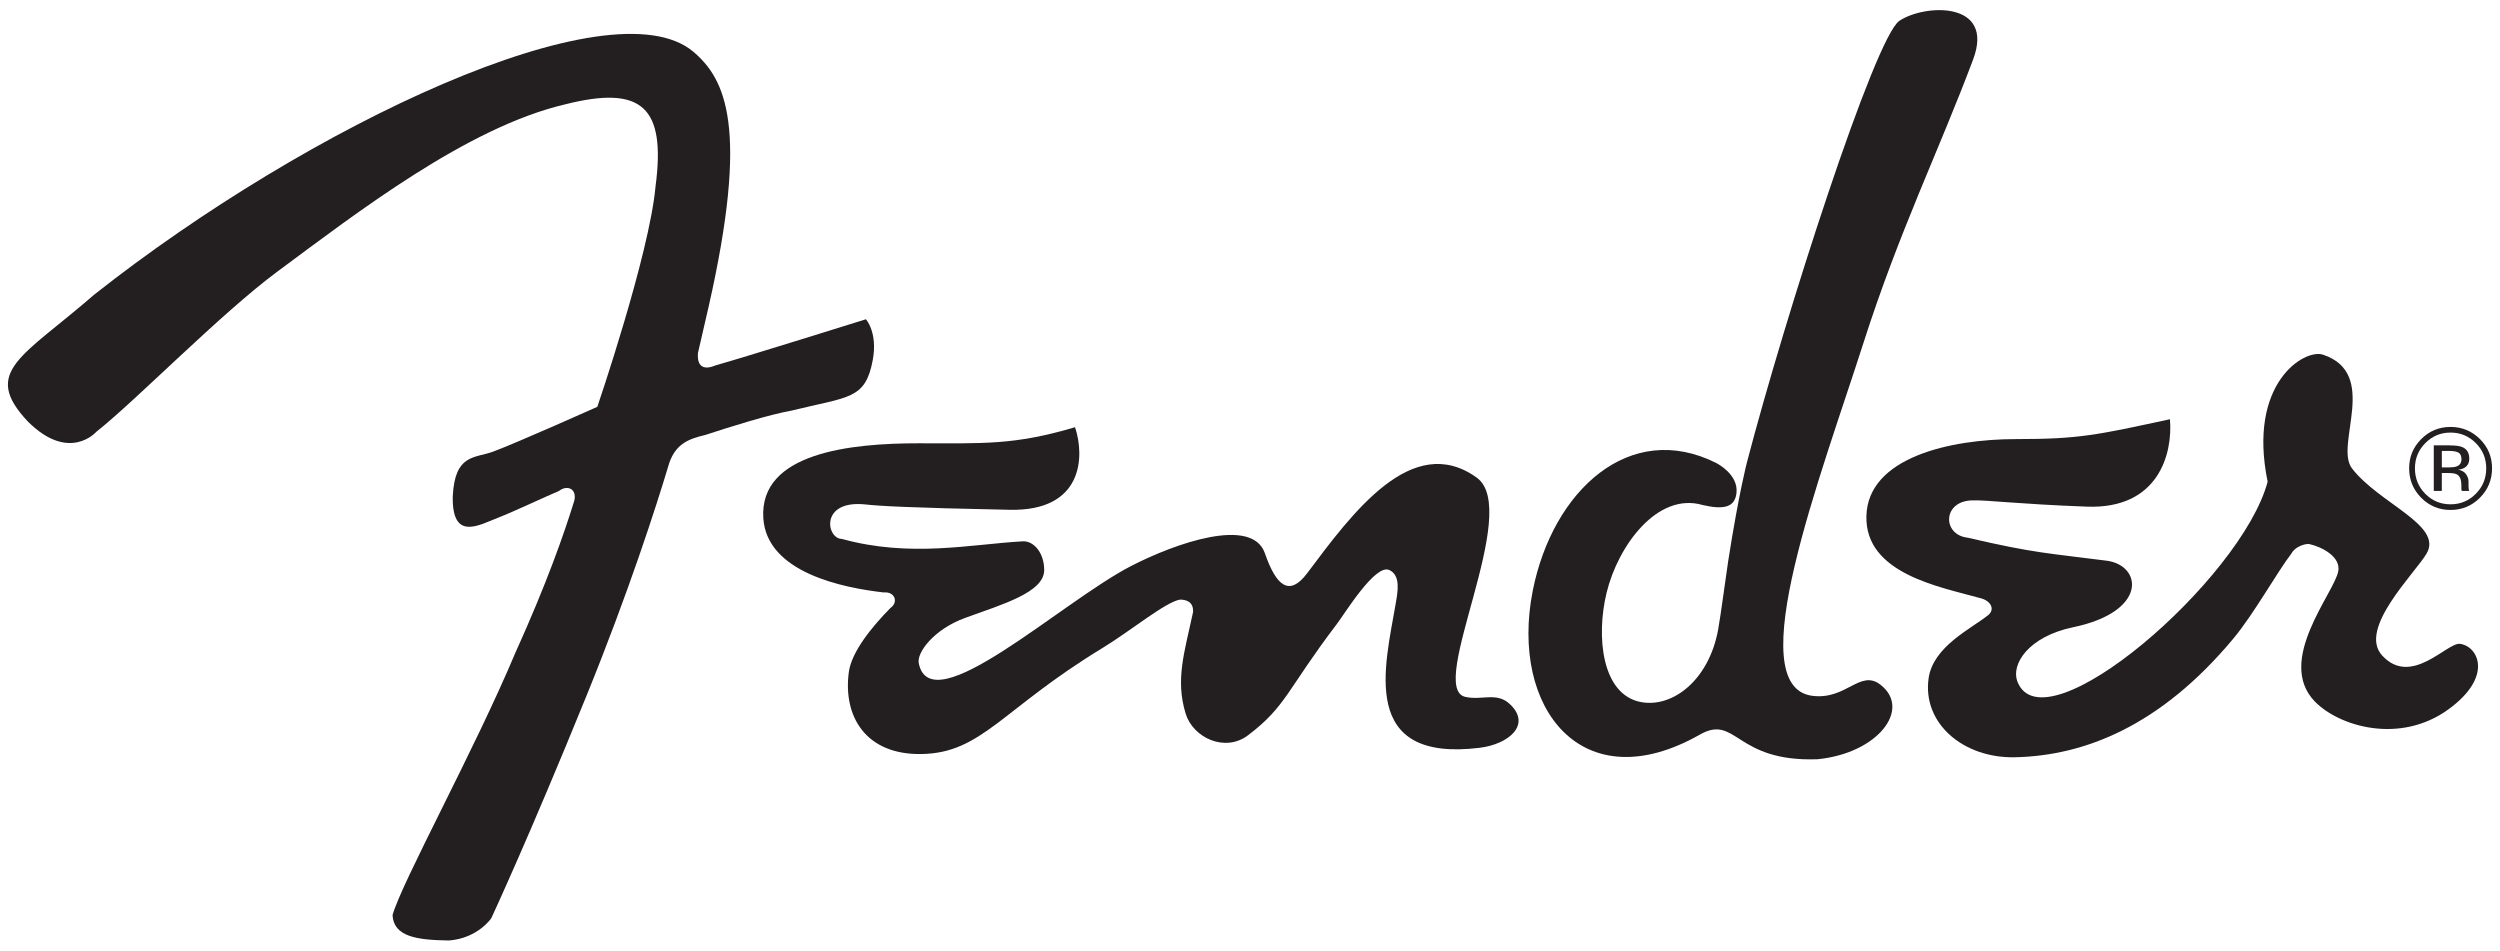
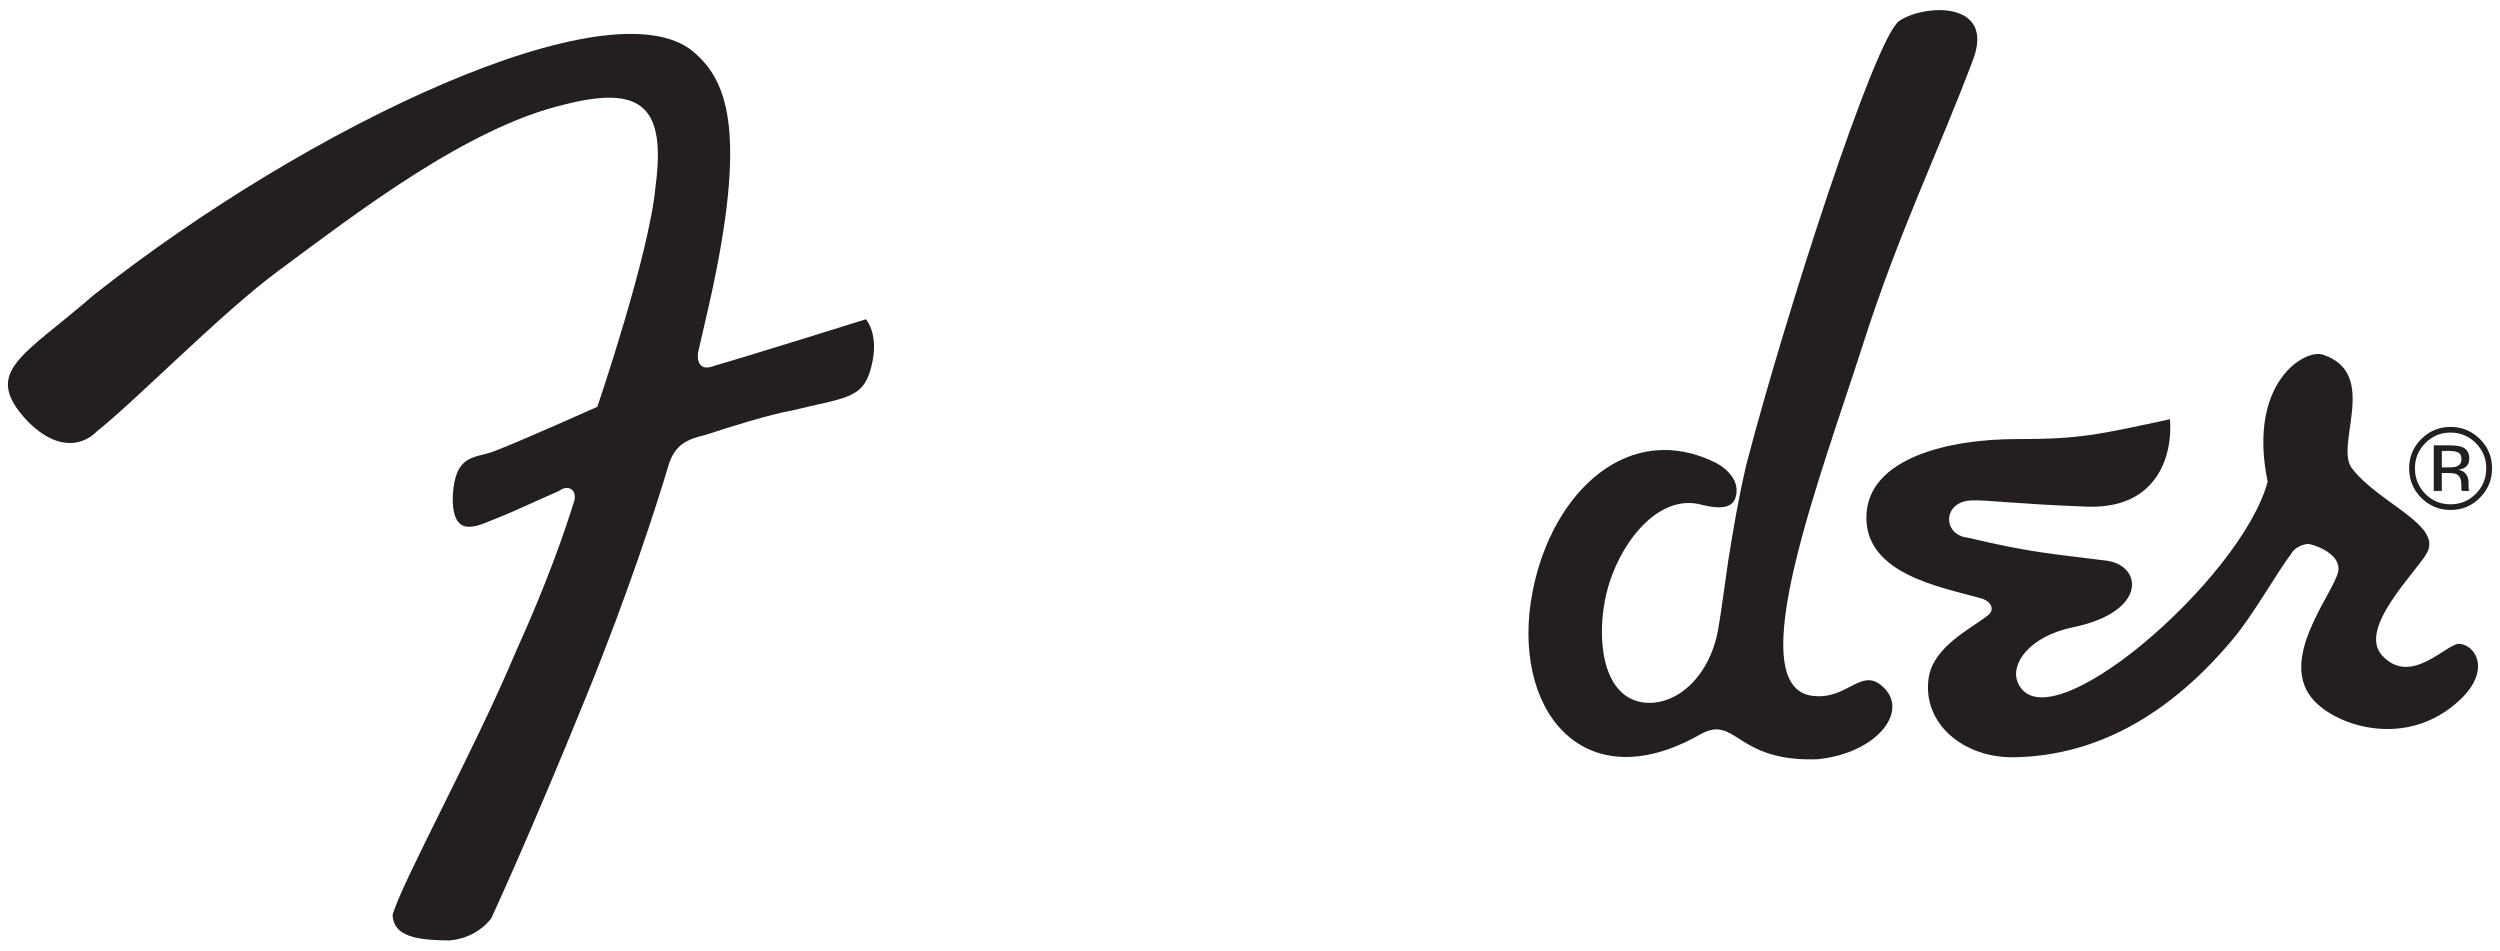
<svg xmlns="http://www.w3.org/2000/svg" id="Foreground" viewBox="0 0 1023 389">
  <defs>
    <style>
      .cls-1, .cls-2 {
        fill: #231f20;
      }

      .cls-2 {
        fill-rule: evenodd;
      }
    </style>
  </defs>
  <path class="cls-2" d="M807.54,204.77c5.26-.21,18.27,1.5,46.36,2.55,29.39,1.1,35.23-21.65,34.05-35.77-30,6.47-37.09,8.13-62.97,8.13-27.16,0-60.63,7.58-61.25,31.47-.61,23.74,30.44,29.05,46.57,33.6,4.47,1.06,6.17,4.68,3.19,7.02-6.9,5.51-22.45,12.78-24.3,25.75-2.63,18.39,14.09,32.79,35.29,32.35,28.23-.59,59.43-12.59,89.39-48.54,8.47-10.16,17.97-27.31,23.82-34.88,1.41-2.72,5.45-4.03,7.23-3.83,5.35,1.19,12.93,5.24,11.91,11.06-1.56,8.89-25.77,36.62-9.64,53.33,9.91,10.26,34.85,17.7,54.73,3.24,18.6-13.53,12.05-25.9,4.68-26.79-5.27-.64-19.99,17.86-31.9,4.68-9.89-10.95,13.61-33.6,18.29-41.68,6.74-11.64-19.56-20.41-30.62-34.88-7.13-9.51,11.38-38.72-11.8-46.45-7.56-2.52-30.97,11.56-22.65,51.98-10.63,39.98-91.62,109.91-102.42,81.73-2.63-6.88,4.32-18.32,22.89-22.19,30.62-6.38,28.22-25.33,13.61-27.22-22.97-2.98-29.35-2.98-56.72-9.39-10.79-1.14-10.44-15.48,2.28-15.28Z" />
-   <path class="cls-2" d="M364.36,248.79c-7.37,7.47-15.87,17.8-17.01,26.16-2.47,18.08,6.8,34,29.77,33.6,24.67-.43,32.75-18.29,74.01-43.38,11.52-7.01,25.83-18.86,31.72-19.81,2.27,0,5.57.69,5.36,5.05-3.49,16.46-7.32,27.52-3.06,41.55,3,9.89,16.09,16.06,25.52,8.93,15.74-11.91,15.94-18.69,36.35-45.52,3.38-4.44,15.77-24.81,21.5-22.11,4.76,2.25,3.44,8.85,2.55,14.04-4.29,25.12-15.18,64.82,34.45,58.69,11.81-1.46,21.31-9.42,12.33-17.86-5.42-5.11-11.48-1.41-18.29-2.98-15.93-3.68,23.47-76.27,4.68-89.74-26.43-18.94-50.95,14.62-69.33,39.13-7.25,9.67-12.62,5.42-17.33-8.18-5.24-15.13-36.67-4.07-54.72,5.24-28.79,14.86-81.95,64.55-86.91,39.76-.86-4.28,6.08-13.82,19.02-18.53,15.17-5.52,32.32-10.43,32.32-19.56,0-7.06-4.28-12.02-8.82-11.76-21.18,1.18-45.78,6.77-73.96-.98-6.42-.05-9.16-16.21,9.86-14.09,5.04.56,16.26,1.31,58.88,2.17,30.02.6,30.68-21.87,26.65-33.8-24.95,7.43-37.66,6.58-64.08,6.58-27.72,0-65.07,3.83-63.48,30.54,1.34,22.47,32.89,28.64,49.23,30.49,4.68-.43,6.17,4.04,2.77,6.38Z" />
  <path class="cls-2" d="M273.34,191.16c2.55-9.36,8.08-11.48,15.31-13.19,10.82-3.55,25.96-8.27,35.24-9.95,23.46-5.79,30.2-4.42,33.24-20.67,2.11-11.31-2.79-16.71-2.79-16.71,0,0-51.17,16.01-61.43,18.84-8.93,3.83-7.23-5.53-7.23-5.53,0,0-1.28,5.95,4.25-18.29,16.76-73.75,6.95-93.42-6.38-104.63C249.82-6.85,126.66,51.02,38.57,120.55c-29.35,25.52-46.36,31.47-27.22,51.89,17.01,17.01,28.07,4.25,28.07,4.25,16.16-12.76,51.04-48.49,74.01-65.5,32.7-24.22,77.83-59.12,117.81-68.48,31.72-8.04,41.26,1.28,37,33.6-2.5,27.75-23.82,90.17-23.82,90.17,0,0-32.75,14.65-42.53,18.29-7.64,2.84-15.74.85-16.62,18.29-.39,18.71,10.94,11.69,18.54,8.79,5.87-2.24,19.72-8.78,24.88-10.92,3.83-2.98,8.08-.42,5.95,5.1-3.83,12.33-10.73,32.31-23.82,61.25-16.59,39.55-46.36,93.57-50.19,107.18.43,8.93,10.21,10.21,23.09,10.39,11.85-.91,17.32-9.12,17.32-9.12,0,0,15.42-33.08,39.12-91.42,17.21-42.37,28.45-77.38,33.18-93.17Z" />
  <path class="cls-2" d="M696.68,206.64c-18.43-5.33-34.57,16.53-39.28,35.98-4.3,17.74-2.03,41.6,14.04,44.66,12.87,2.45,27.8-8.79,31.62-29.63,1.02-5.56,3.39-23.37,4.1-27.96,4.42-28.28,7.73-40.66,7.73-40.66,15.4-59.03,52.29-173.82,62.35-180.52,10.43-6.95,39.15-8.13,30.16,15.83-13.97,37.25-30.24,70.25-44.95,116.21-17.24,53.88-50.61,140.35-20.84,144.18,13.94,1.79,19.56-11.06,27.92-4.51,12.78,10-1.18,28.05-25.8,30.46-33.86,1.23-33.12-18.62-48.19-10.06-48.14,27.34-77.81-10.9-68.35-58.84,8.11-41.08,39.76-70.09,75.1-52.31,0,0,9.06,4.5,8.29,12.14-.59,5.92-5.03,7.11-13.92,5.03Z" />
  <path class="cls-1" d="M1014.79,203.68c-3.32,3.33-7.33,5-12.03,5s-8.71-1.67-12.01-5c-3.28-3.32-4.93-7.33-4.93-12.05s1.66-8.67,4.97-11.98c3.3-3.3,7.29-4.95,11.96-4.95s8.71,1.65,12.03,4.95,4.97,7.29,4.97,11.98-1.66,8.72-4.97,12.05ZM992.45,181.31c-2.84,2.85-4.26,6.3-4.26,10.34s1.41,7.54,4.23,10.41c2.84,2.87,6.28,4.3,10.34,4.3s7.5-1.43,10.34-4.3c2.84-2.87,4.26-6.34,4.26-10.41s-1.42-7.49-4.26-10.34c-2.85-2.87-6.3-4.3-10.34-4.3s-7.46,1.43-10.32,4.3ZM1002.44,182.26c2.31,0,4.01.22,5.09.67,1.93.8,2.89,2.38,2.89,4.72,0,1.67-.61,2.9-1.82,3.68-.64.42-1.54.72-2.69.9,1.46.23,2.52.84,3.2,1.83.68.99,1.01,1.95,1.01,2.89v1.36c0,.43.01.89.04,1.39.03.49.09.82.16.97l.12.23h-3.08c-.02-.06-.03-.12-.05-.18-.02-.06-.03-.13-.05-.21l-.07-.6v-1.48c0-2.15-.59-3.57-1.76-4.27-.69-.4-1.91-.6-3.65-.6h-2.59v7.33h-3.29v-18.65h6.52ZM1005.99,185.2c-.83-.46-2.15-.69-3.98-.69h-2.81v6.75h2.97c1.39,0,2.44-.14,3.13-.42,1.28-.51,1.93-1.48,1.93-2.91,0-1.36-.41-2.27-1.24-2.73Z" />
</svg>